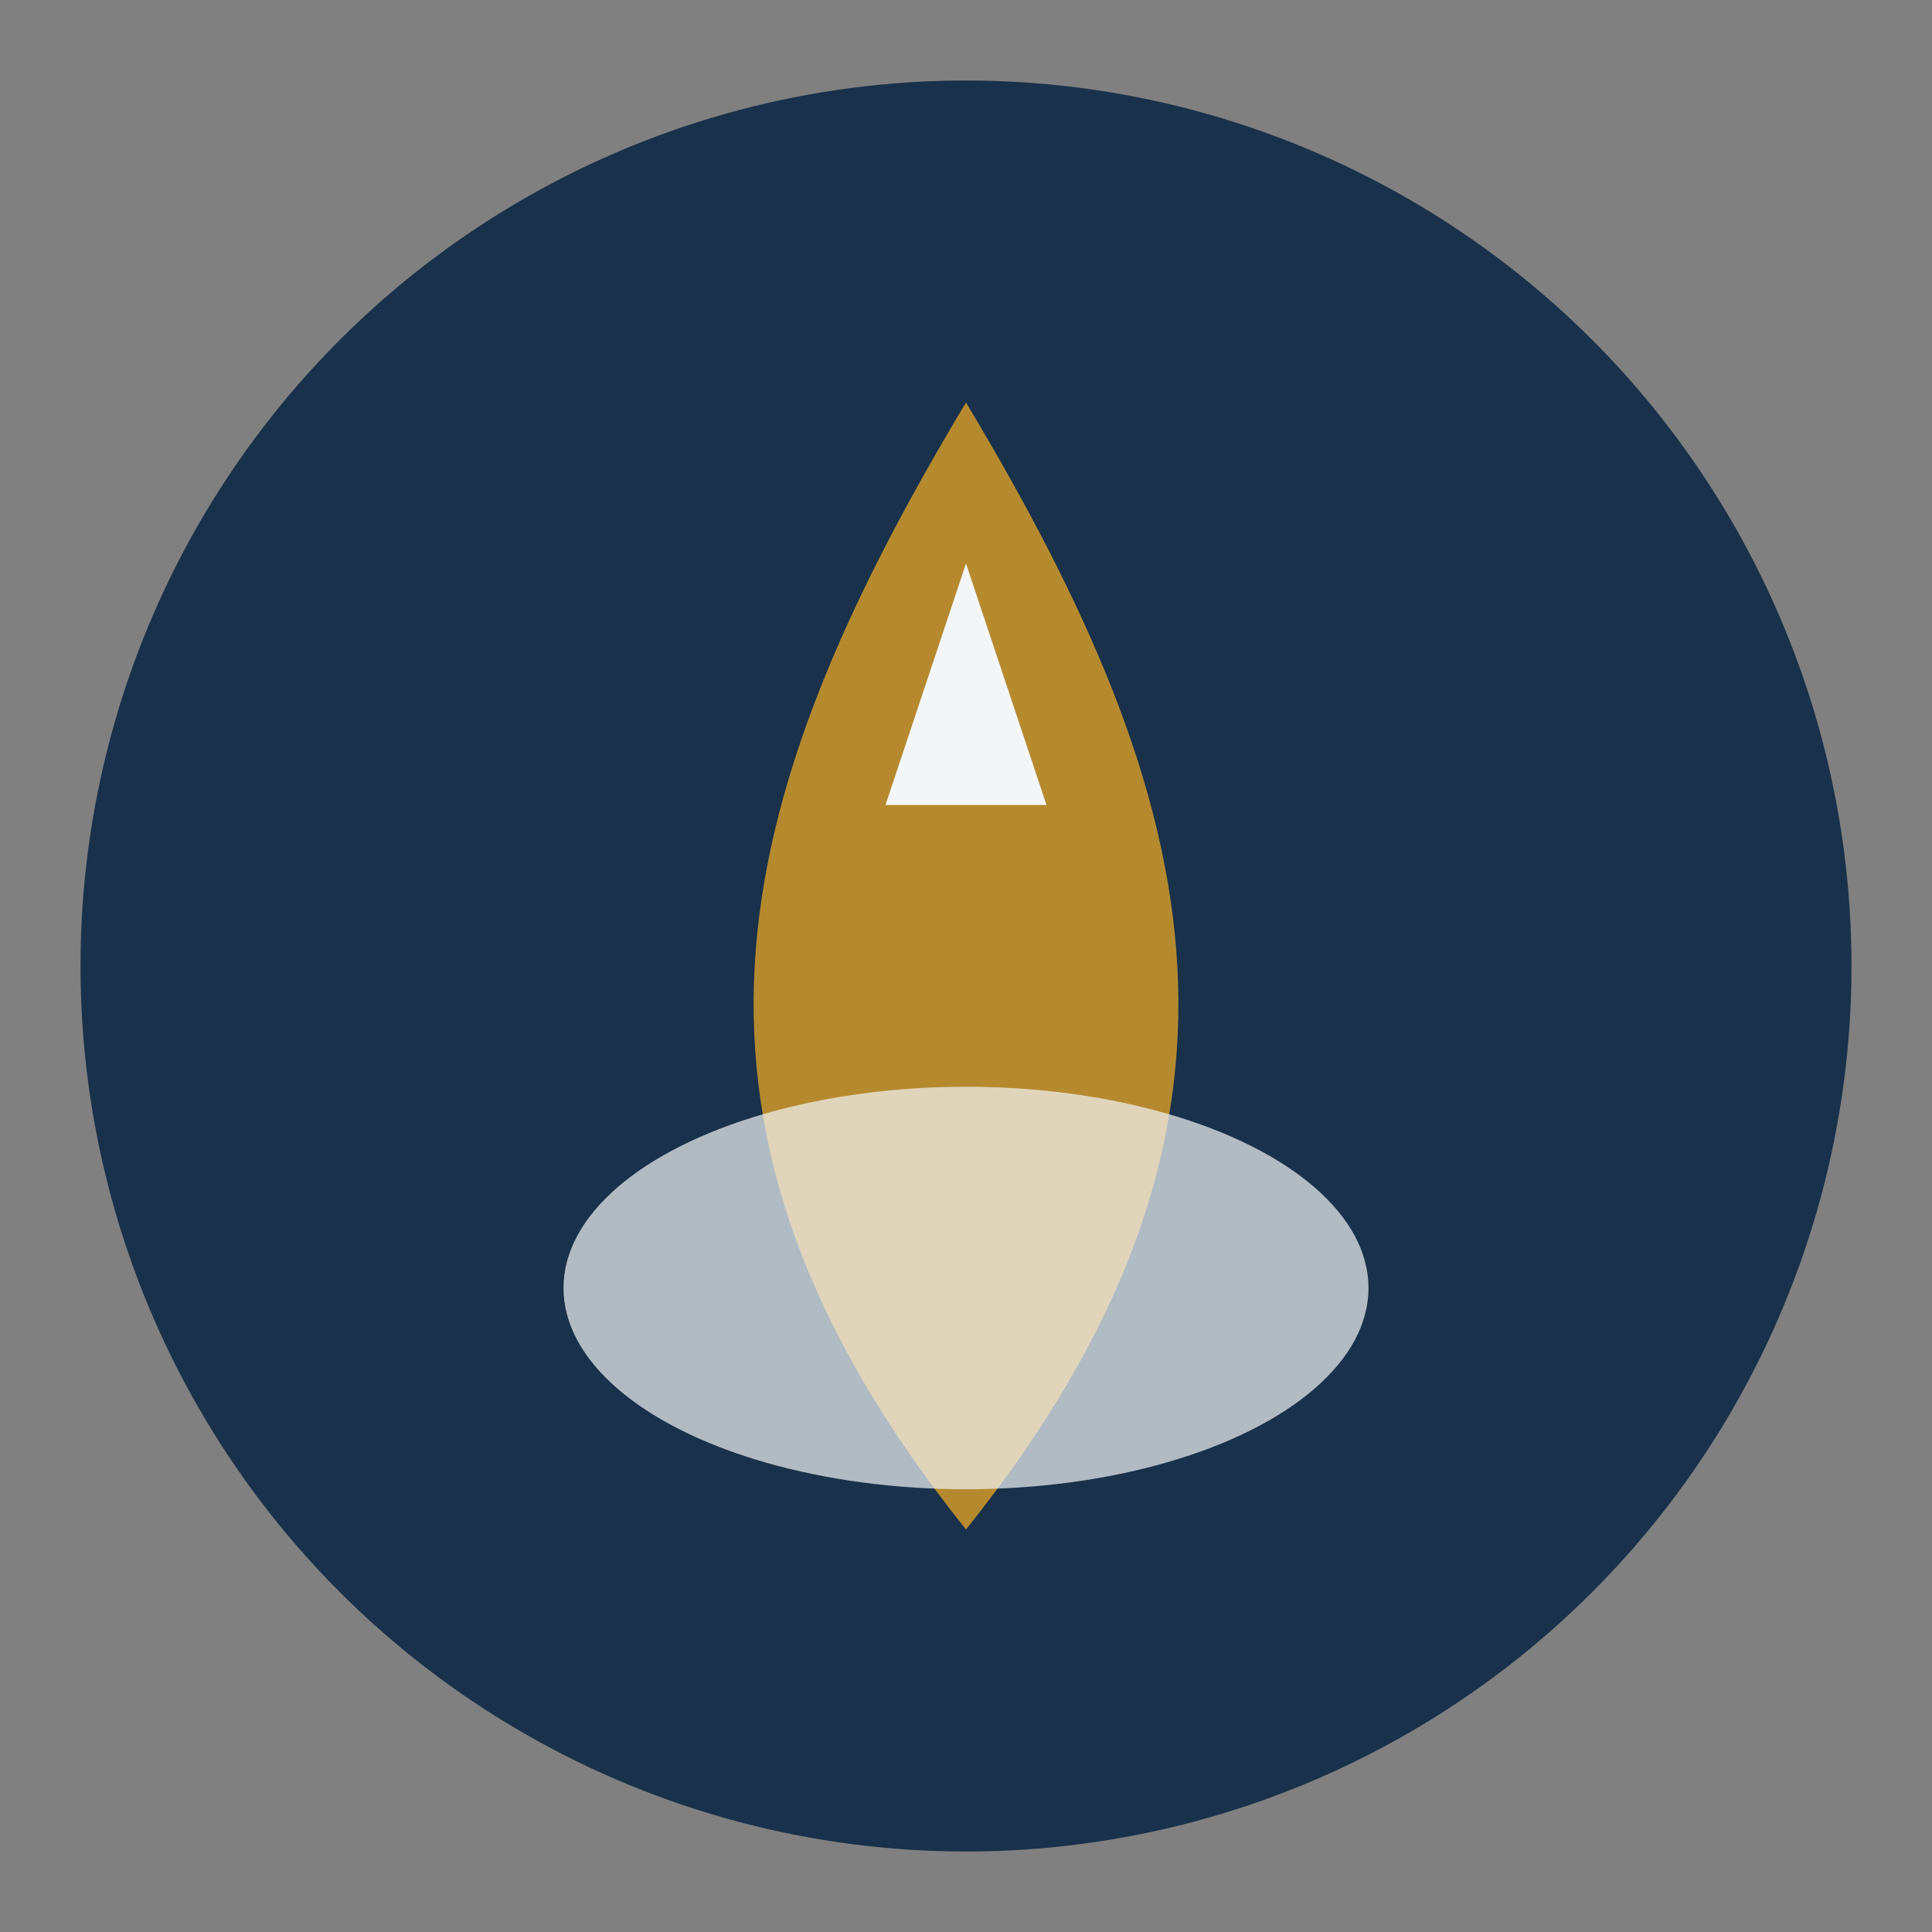
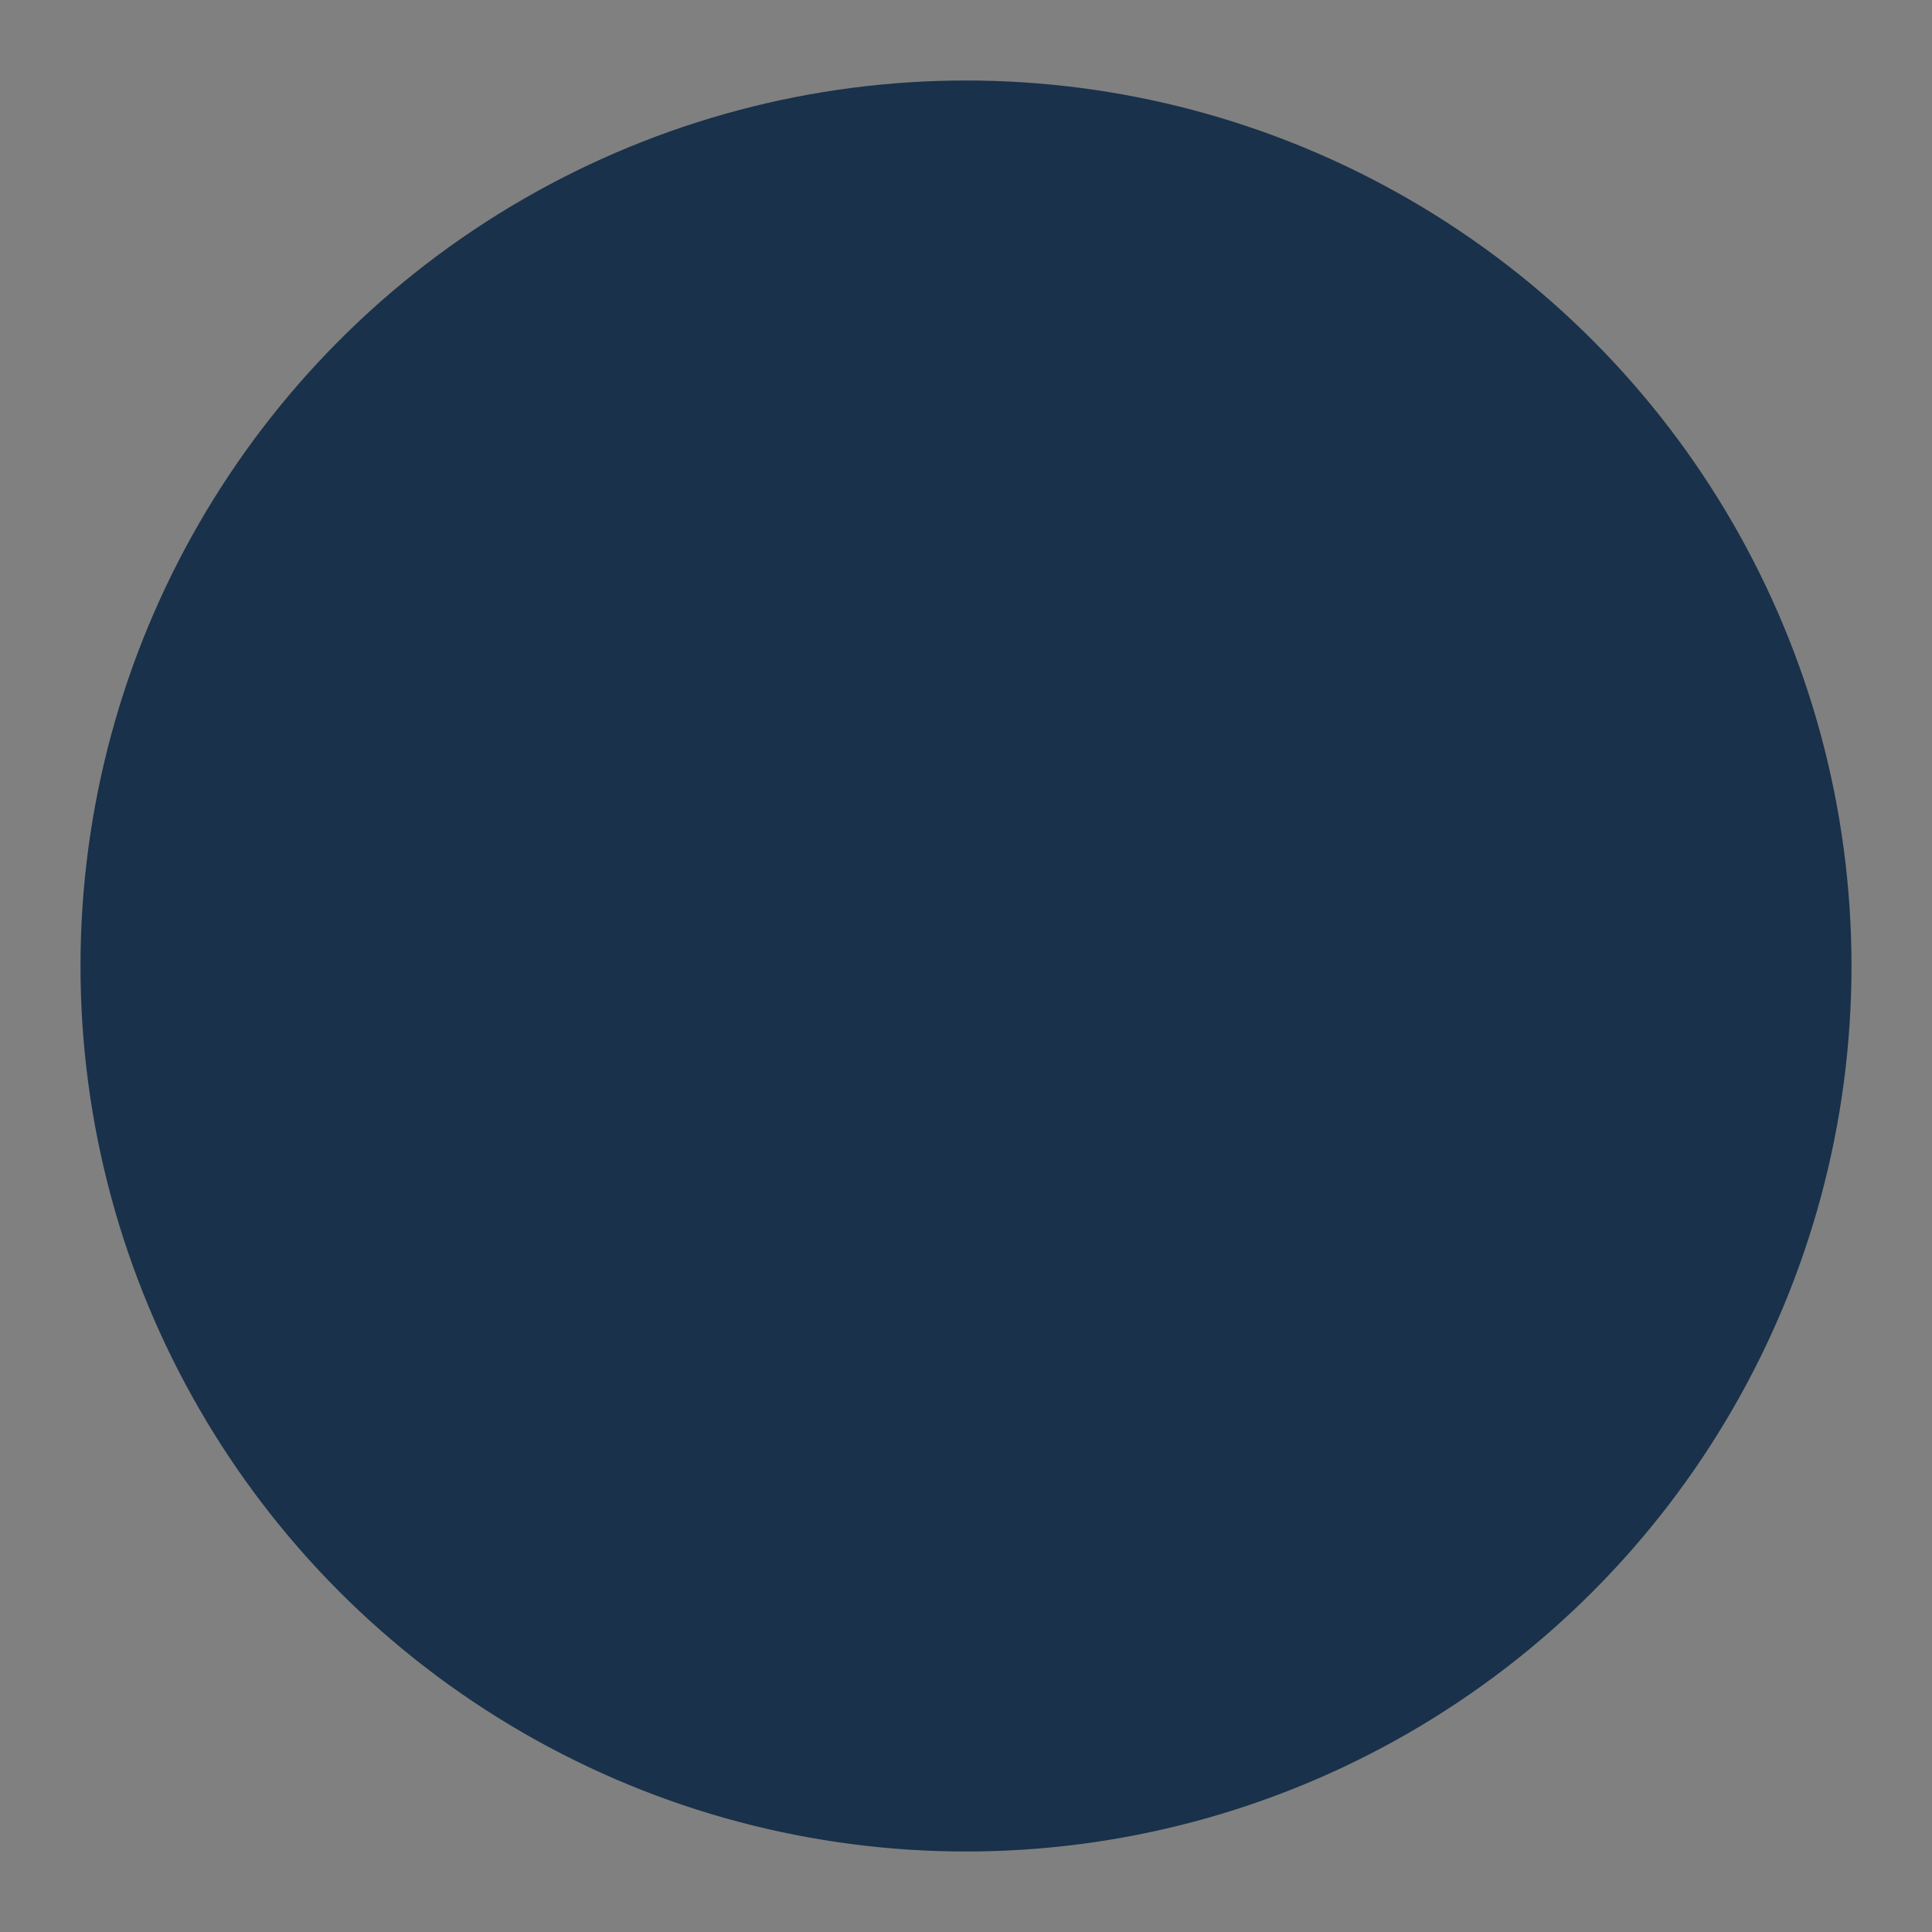
<svg xmlns="http://www.w3.org/2000/svg" width="48" height="48" viewBox="0 0 48 48">
  <rect x="0" y="0" width="48" height="48" fill="#808080" stroke="none" />
  <circle cx="24" cy="24" r="22" fill="#19314a" />
-   <path d="M24 10C18 20 16 28 24 38c8-10 6-18 0-28z" fill="#b58a2f" />
-   <ellipse cx="24" cy="32" rx="10" ry="5" fill="#f3f5f7" opacity=".7" />
-   <path d="M24 14l2 6h-4z" fill="#f3f5f7" />
</svg>